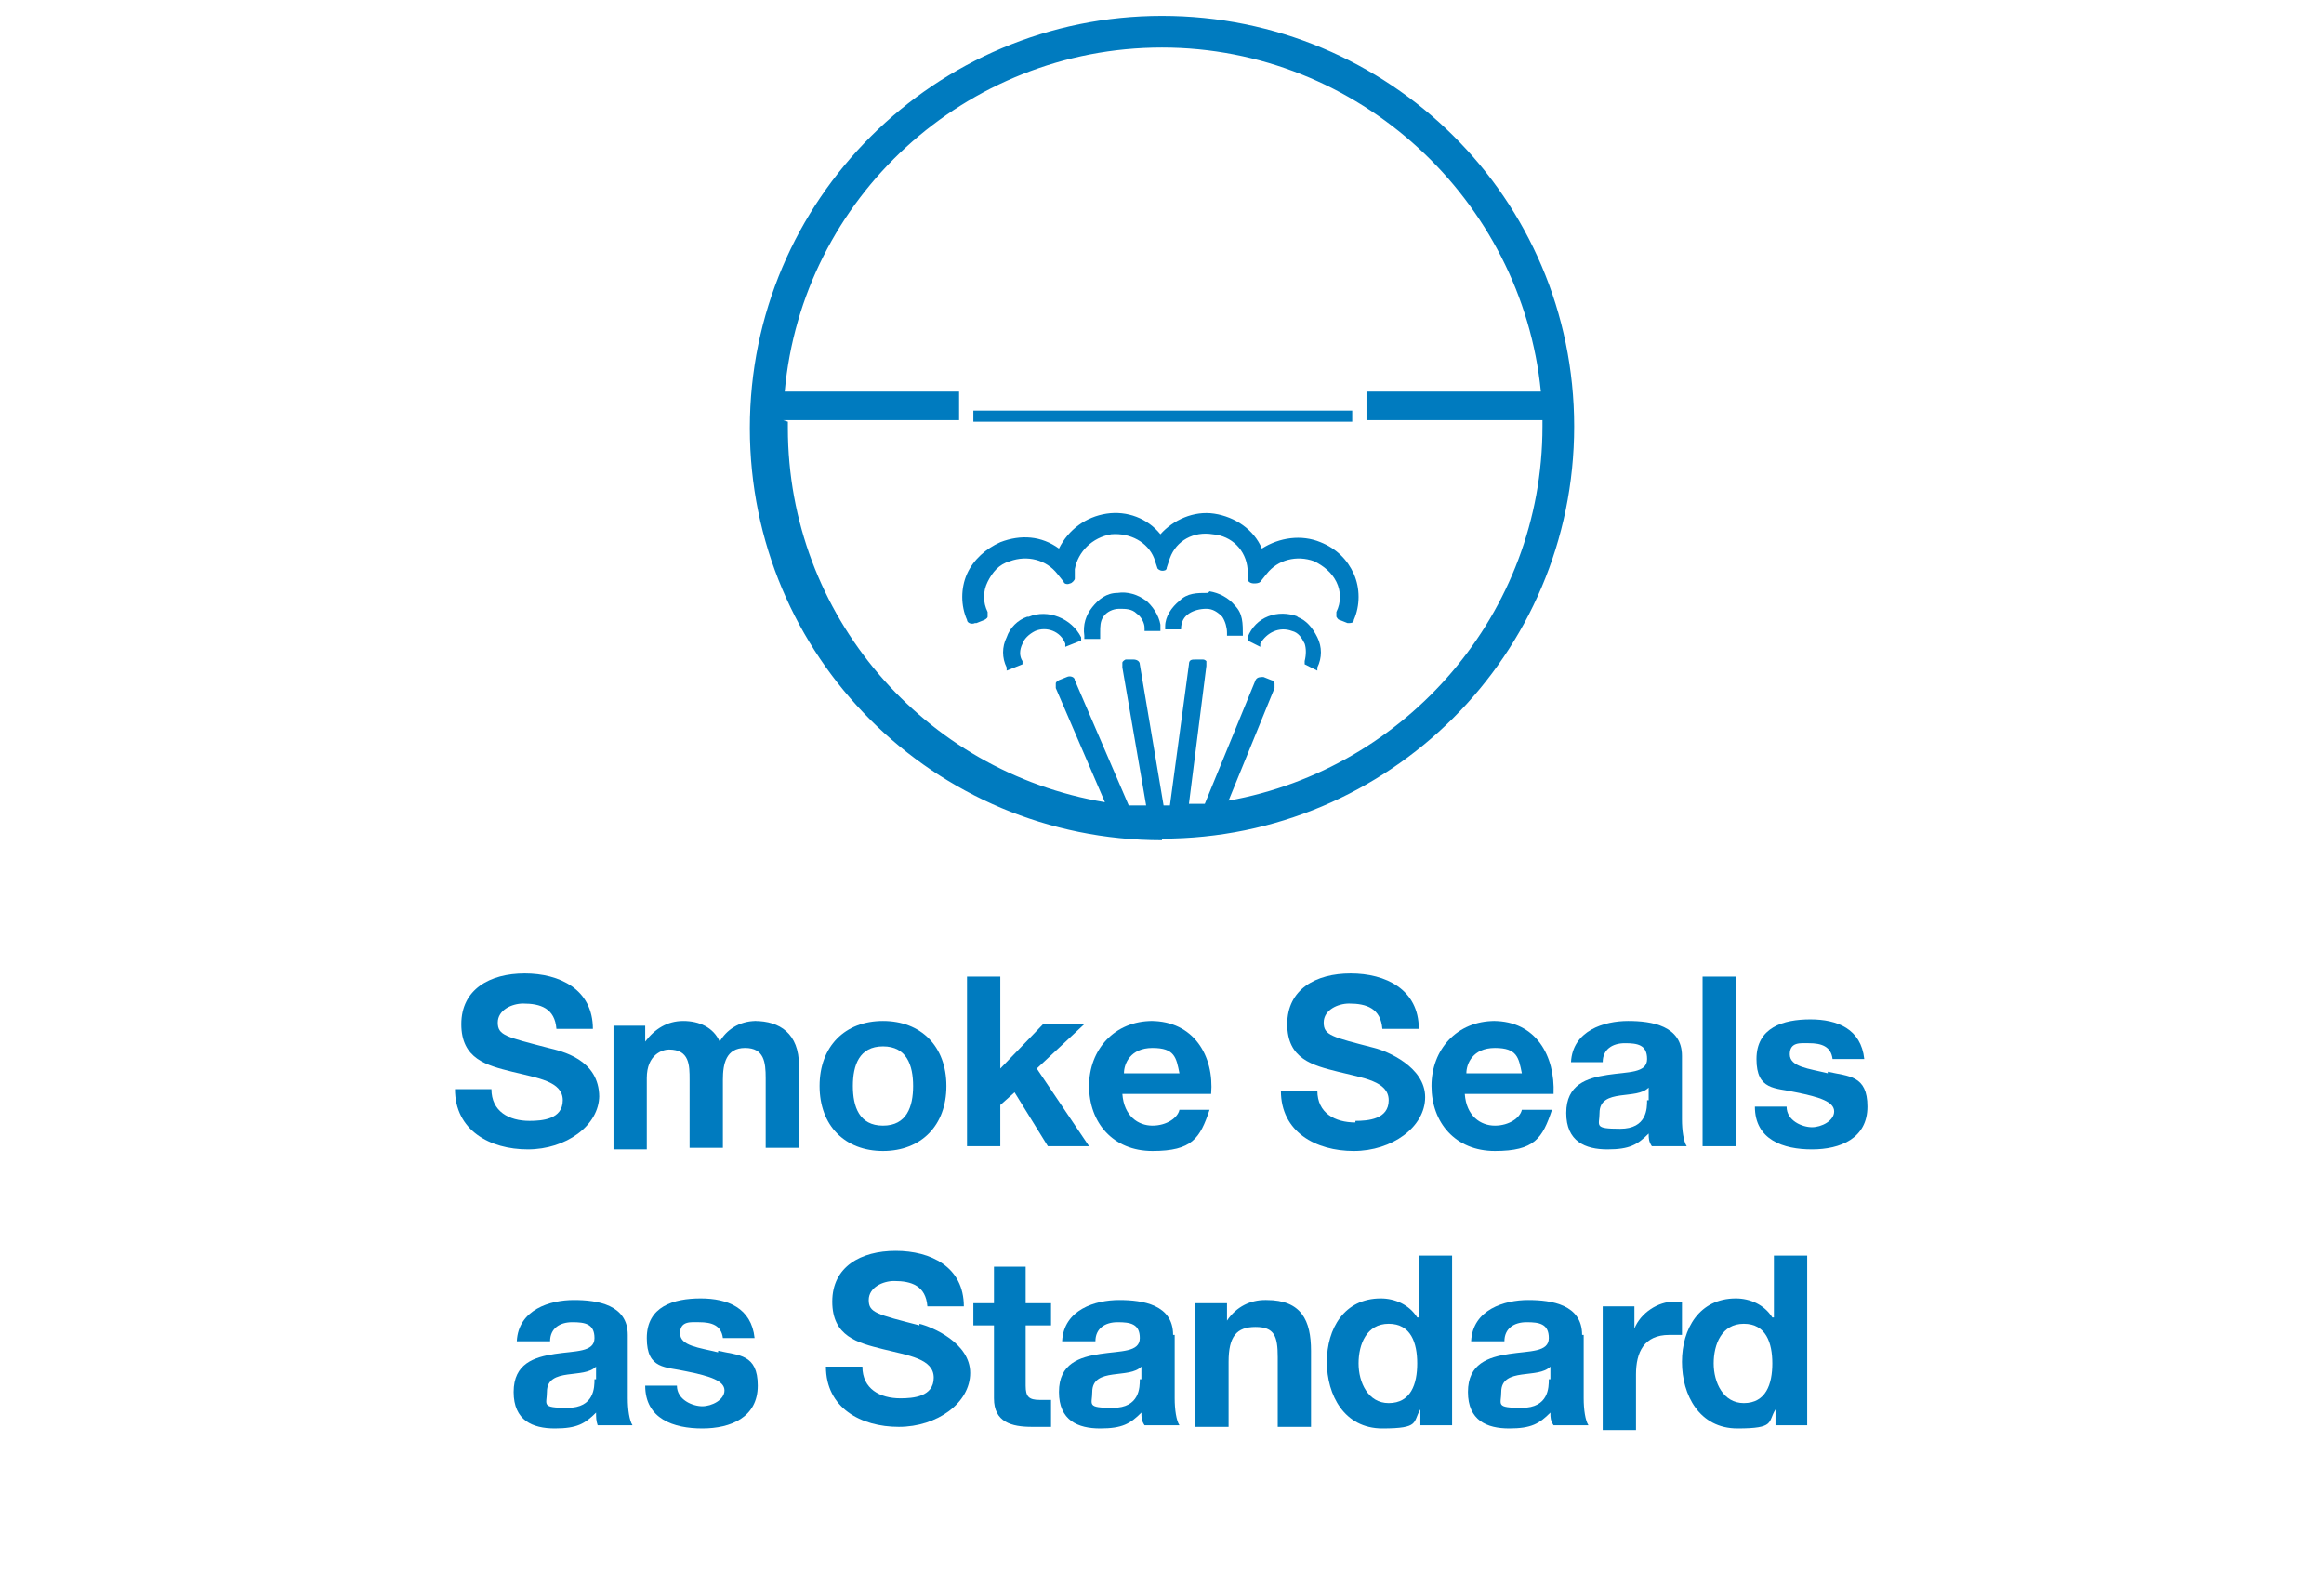
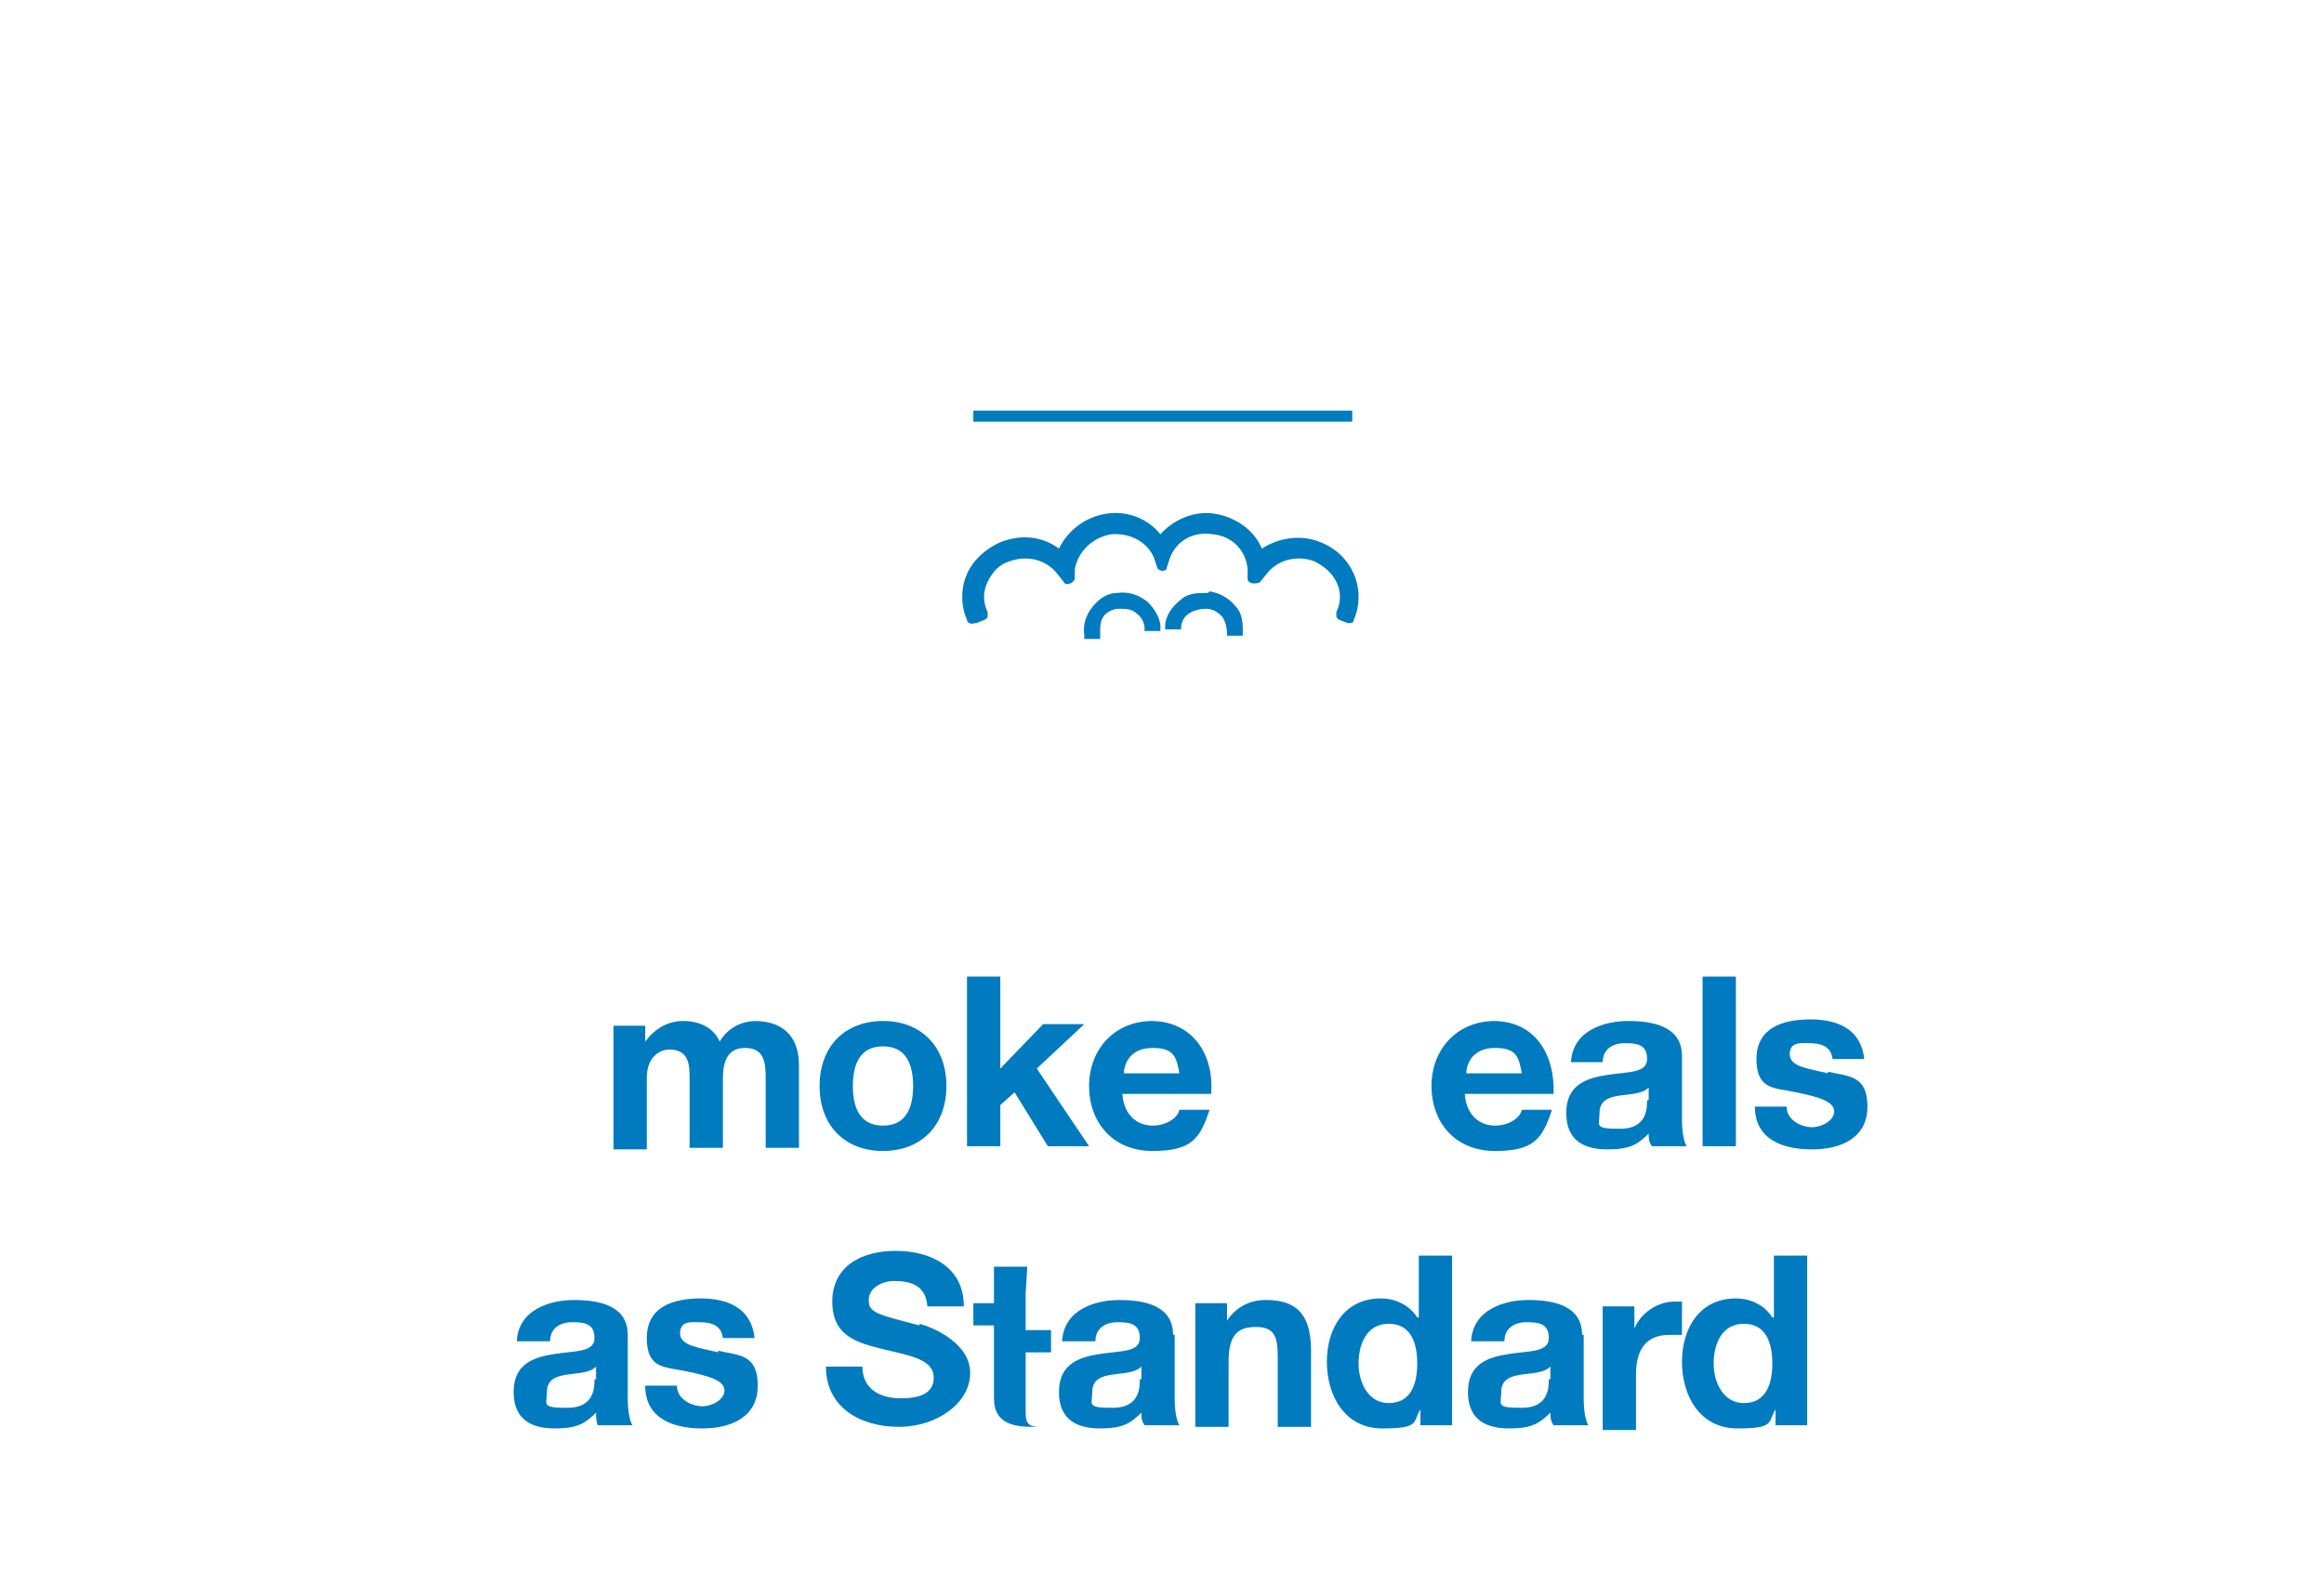
<svg xmlns="http://www.w3.org/2000/svg" viewBox="0 0 146.6 99.2">
  <g fill="#007bbf">
-     <path d="m73.3 52.9c14.3 0 26-11.6 26-26s-11.7-25.9-26-25.9-26 11.6-26 26 11.6 26 26 26zm-23.9-26.4h11.1v-1.8h-11c1.1-12.2 11.4-21.7 23.8-21.7s22.7 9.6 23.9 21.7h-11v1.8h11.1v.4c0 11.8-8.6 21.6-19.8 23.6l2.9-7.1s0-.2 0-.3c0 0-.1-.2-.2-.2l-.5-.2c-.2 0-.4 0-.5.2l-3.2 7.8c-.3 0-.7 0-1 0l1.1-8.7s0-.2 0-.3c0 0-.1-.1-.2-.1h-.5c-.2 0-.4 0-.4.3l-1.2 8.9c-.1 0-.3 0-.4 0s0 0 0 0l-1.5-8.9c0-.2-.2-.3-.4-.3h-.5s-.2.1-.2.2v.3l1.5 8.7c-.4 0-.7 0-1.1 0l-3.4-7.9c0-.2-.3-.3-.5-.2l-.5.2s-.2.1-.2.2v.3l3.1 7.2c-11.4-1.9-20-11.8-20-23.6s0-.3 0-.4z" />
-     <path d="m37.8 69.2c0-2.4-2.4-2.9-3.2-3.1-2.7-.7-3.2-.8-3.2-1.6s.9-1.2 1.6-1.2c1.1 0 2 .3 2.1 1.6h2.3c0-2.5-2.1-3.5-4.3-3.5s-4 1-4 3.2 1.6 2.6 3.2 3 3.2.6 3.2 1.8-1.3 1.3-2.1 1.3c-1.3 0-2.4-.6-2.4-2h-2.3c0 2.6 2.2 3.8 4.6 3.8s4.5-1.5 4.5-3.4z" />
    <path d="m47.7 64.4c-1.1 0-1.9.6-2.3 1.3-.4-.9-1.3-1.3-2.3-1.3s-1.8.5-2.4 1.3v-1h-2v7.8h2.1v-4.5c0-1.5 1-1.8 1.4-1.8 1.3 0 1.3 1 1.3 1.9v4.3h2.1v-4.3c0-1 .2-2 1.4-2s1.3.9 1.3 1.9v4.4h2.1v-5.2c0-2-1.2-2.8-2.8-2.8z" />
    <path d="m55.7 72.6c2.4 0 4-1.6 4-4.1s-1.6-4.1-4-4.1-4 1.6-4 4.1 1.6 4.1 4 4.1zm0-6.6c1.5 0 1.9 1.2 1.9 2.5s-.4 2.5-1.9 2.5-1.9-1.2-1.9-2.5.4-2.5 1.9-2.5z" />
    <path d="m61 61.6v10.7h2.1v-2.6l.9-.8 2.1 3.4h2.6l-3.3-4.9 3-2.8h-2.6l-2.7 2.8v-5.8z" />
    <path d="m72.7 64.4c-2.4 0-4 1.8-4 4.1s1.5 4.1 4 4.1 3-.8 3.6-2.6h-1.9c-.1.5-.8 1-1.7 1s-1.8-.6-1.9-2h5.6c.2-2.4-1.1-4.6-3.8-4.6zm-1.8 3.3c0-.6.4-1.6 1.8-1.6s1.5.6 1.7 1.6z" />
-     <path d="m85.5 70.8c-1.3 0-2.4-.6-2.4-2h-2.3c0 2.6 2.2 3.8 4.6 3.8s4.5-1.5 4.5-3.4-2.4-2.9-3.2-3.1c-2.7-.7-3.2-.8-3.2-1.6s.9-1.2 1.6-1.2c1.1 0 2 .3 2.1 1.6h2.3c0-2.5-2.1-3.5-4.3-3.5s-4 1-4 3.2 1.6 2.6 3.2 3 3.2.6 3.2 1.8-1.3 1.3-2.1 1.3z" />
    <path d="m94.3 64.4c-2.4 0-4 1.8-4 4.1s1.5 4.1 4 4.1 3-.8 3.6-2.6h-1.9c-.1.5-.8 1-1.7 1s-1.8-.6-1.9-2h5.6c.1-2.4-1.1-4.6-3.8-4.6zm-1.8 3.3c0-.6.4-1.6 1.8-1.6s1.5.6 1.7 1.6z" />
    <path d="m101.1 67c0-.8.6-1.2 1.4-1.2s1.4.1 1.4 1-1.2.8-2.5 1-2.6.6-2.6 2.4 1.2 2.3 2.6 2.3 1.9-.3 2.6-1c0 .3 0 .5.2.8h2.2c-.2-.3-.3-1-.3-1.7v-4c0-1.9-1.9-2.2-3.4-2.2s-3.5.6-3.6 2.6h2.1zm2.8 2.4c0 .5 0 1.8-1.7 1.8s-1.3-.2-1.3-1 .6-1 1.3-1.1 1.4-.1 1.8-.5v.8z" />
    <path d="m107.4 61.6h2.1v10.7h-2.1z" />
    <path d="m115.3 67.7c-1.2-.3-2.4-.4-2.4-1.2s.7-.7 1.2-.7c.8 0 1.4.2 1.5 1h2c-.2-1.9-1.7-2.5-3.4-2.5s-3.4.5-3.4 2.5 1.2 1.8 2.5 2.1c1.5.3 2.4.6 2.4 1.2s-.8 1-1.4 1-1.6-.4-1.6-1.3h-2c0 2.1 1.8 2.7 3.6 2.7s3.5-.7 3.5-2.7-1.2-1.9-2.5-2.2z" />
    <path d="m39.6 84.2c0-1.9-1.9-2.2-3.4-2.2s-3.5.6-3.6 2.6h2.1c0-.8.6-1.2 1.4-1.2s1.4.1 1.4 1-1.2.8-2.5 1-2.6.6-2.6 2.4 1.2 2.3 2.6 2.3 1.9-.3 2.6-1c0 .3 0 .5.1.8h2.2c-.2-.3-.3-1-.3-1.7zm-2.1 2.8c0 .5 0 1.8-1.7 1.8s-1.3-.2-1.3-1 .6-1 1.3-1.1 1.4-.1 1.8-.5v.8z" />
    <path d="m45.3 85.3c-1.2-.3-2.4-.4-2.4-1.2s.7-.7 1.2-.7c.8 0 1.4.2 1.5 1h2c-.2-1.9-1.7-2.5-3.4-2.5s-3.4.5-3.4 2.5 1.2 1.8 2.5 2.1c1.5.3 2.4.6 2.4 1.2s-.8 1-1.4 1-1.6-.4-1.6-1.3h-2c0 2.1 1.8 2.7 3.6 2.7s3.5-.7 3.5-2.7-1.2-1.9-2.5-2.2z" />
    <path d="m58 83.6c-2.7-.7-3.2-.8-3.2-1.6s.9-1.2 1.6-1.2c1.1 0 2 .3 2.1 1.6h2.3c0-2.5-2.1-3.5-4.3-3.5s-4 1-4 3.2 1.6 2.6 3.2 3 3.2.6 3.2 1.8-1.3 1.3-2.1 1.3c-1.3 0-2.4-.6-2.4-2h-2.3c0 2.6 2.2 3.8 4.6 3.8s4.5-1.5 4.5-3.4-2.4-2.9-3.2-3.1z" />
-     <path d="m64.8 79.9h-2.1v2.3h-1.3v1.4h1.3v4.6c0 1.5 1.1 1.8 2.4 1.8s.9 0 1.2 0v-1.7c-.2 0-.4 0-.7 0-.7 0-.9-.2-.9-.9v-3.8h1.6v-1.4h-1.6v-2.3z" />
+     <path d="m64.8 79.9h-2.1v2.3h-1.3v1.4h1.3v4.6c0 1.5 1.1 1.8 2.4 1.8s.9 0 1.2 0c-.2 0-.4 0-.7 0-.7 0-.9-.2-.9-.9v-3.8h1.6v-1.4h-1.6v-2.3z" />
    <path d="m74 84.2c0-1.9-1.9-2.2-3.4-2.2s-3.5.6-3.6 2.6h2.1c0-.8.6-1.2 1.4-1.2s1.4.1 1.4 1-1.2.8-2.5 1-2.6.6-2.6 2.4 1.2 2.3 2.6 2.3 1.9-.3 2.6-1c0 .3 0 .5.2.8h2.2c-.2-.3-.3-1-.3-1.7v-4zm-2.1 2.8c0 .5 0 1.8-1.7 1.8s-1.3-.2-1.3-1 .6-1 1.3-1.1 1.4-.1 1.8-.5v.8z" />
    <path d="m79.8 82c-.9 0-1.8.4-2.4 1.3v-1.1h-2v7.8h2.1v-4.1c0-1.6.5-2.2 1.7-2.2s1.4.6 1.4 1.9v4.4h2.1v-4.8c0-1.9-.6-3.2-2.8-3.2z" />
    <path d="m89.4 83.1c-.5-.8-1.4-1.2-2.3-1.2-2.3 0-3.4 1.9-3.4 4s1.1 4.2 3.5 4.2 1.9-.4 2.4-1.2v1h2v-10.7h-2.1v3.9zm-1.8 5.4c-1.3 0-1.9-1.3-1.9-2.5s.5-2.5 1.9-2.5 1.8 1.2 1.8 2.5-.4 2.5-1.8 2.5z" />
    <path d="m99.8 84.2c0-1.9-1.9-2.2-3.4-2.2s-3.5.6-3.6 2.6h2.1c0-.8.6-1.2 1.4-1.2s1.4.1 1.4 1-1.2.8-2.5 1-2.6.6-2.6 2.4 1.2 2.3 2.6 2.3 1.9-.3 2.6-1c0 .3 0 .5.2.8h2.2c-.2-.3-.3-1-.3-1.7v-4zm-2.1 2.8c0 .5 0 1.8-1.7 1.8s-1.3-.2-1.3-1 .6-1 1.3-1.1 1.4-.1 1.8-.5v.8z" />
    <path d="m106.1 82.1c-.1 0-.3 0-.5 0-1 0-2.1.7-2.5 1.7v-1.4h-2v7.8h2.1v-3.5c0-1.4.5-2.5 2.1-2.5s.6 0 .8 0v-2z" />
    <path d="m111.8 83.1c-.5-.8-1.4-1.2-2.3-1.2-2.3 0-3.4 1.9-3.4 4s1.1 4.2 3.5 4.2 1.9-.4 2.4-1.2v1h2v-10.7h-2.1v3.9zm-1.8 5.4c-1.3 0-1.9-1.3-1.9-2.5s.5-2.5 1.9-2.5 1.8 1.2 1.8 2.5-.4 2.5-1.8 2.5z" />
    <path d="m61.6 39.3.5-.2s.2-.1.2-.2c0 0 0-.2 0-.3-.3-.6-.3-1.3 0-1.9s.7-1.1 1.4-1.3c1.1-.4 2.3-.1 3 .8l.4.5c0 .1.2.2.4.1.1 0 .3-.2.3-.3v-.6c.2-1.1 1.1-2 2.3-2.2 1.2-.1 2.3.5 2.7 1.5l.2.6c0 .1.2.2.3.2s.3 0 .3-.2l.2-.6c.4-1.1 1.5-1.7 2.7-1.5 1.2.1 2.1 1 2.2 2.2v.6c0 .2.2.3.4.3.1 0 .3 0 .4-.1l.4-.5c.7-.9 1.9-1.2 3-.8.6.3 1.1.7 1.4 1.3s.3 1.3 0 1.9v.3s.1.2.2.2l.5.2s0 0 .1 0 .3 0 .3-.2c.4-.9.4-2 0-2.9s-1.1-1.6-2.1-2c-1.2-.5-2.6-.3-3.7.4-.5-1.2-1.7-2-3-2.2s-2.6.4-3.4 1.3c-.8-1-2.1-1.5-3.4-1.3s-2.4 1-3 2.2c-1.1-.8-2.4-.9-3.7-.4-.9.4-1.7 1.1-2.1 2s-.4 2 0 2.9c0 .2.3.3.5.2z" />
    <path d="m61.4 25.9h23.9v.7h-23.9z" />
-     <path d="m81.9 38.9c-1.3-.5-2.7 0-3.2 1.3v.2l.8.4v-.2c.4-.7 1.2-1.1 2-.8.4.1.6.4.8.8.1.3.1.7 0 1.1v.2l.8.4v-.2c.3-.6.3-1.3 0-1.9s-.7-1.1-1.3-1.3z" />
    <path d="m76.2 37.4c-.7 0-1.3 0-1.8.5-.5.4-.9 1-.9 1.6v.2h1c0-.5.2-.8.5-1s.7-.3 1.1-.3.7.2 1 .5c.2.3.3.7.3 1v.2h1c0-.8 0-1.4-.5-1.9-.4-.5-1-.8-1.6-.9z" />
    <path d="m72.3 37.9c-.5-.4-1.2-.6-1.8-.5-.7 0-1.2.4-1.6.9s-.6 1.1-.5 1.8v.2h1v-.4c0-.4 0-.7.2-1s.6-.5 1-.5.8 0 1.1.3c.3.2.5.6.5.9v.2h1v-.4c-.1-.6-.5-1.2-1-1.6z" />
-     <path d="m64.8 38.9c-.6.2-1.1.7-1.3 1.3-.3.6-.3 1.3 0 1.9v.2l1-.4v-.2c-.2-.3-.2-.7 0-1.1.1-.3.4-.6.8-.8.7-.3 1.6 0 1.9.8v.2l1-.4v-.2c-.6-1.2-2.1-1.8-3.3-1.3z" />
  </g>
</svg>